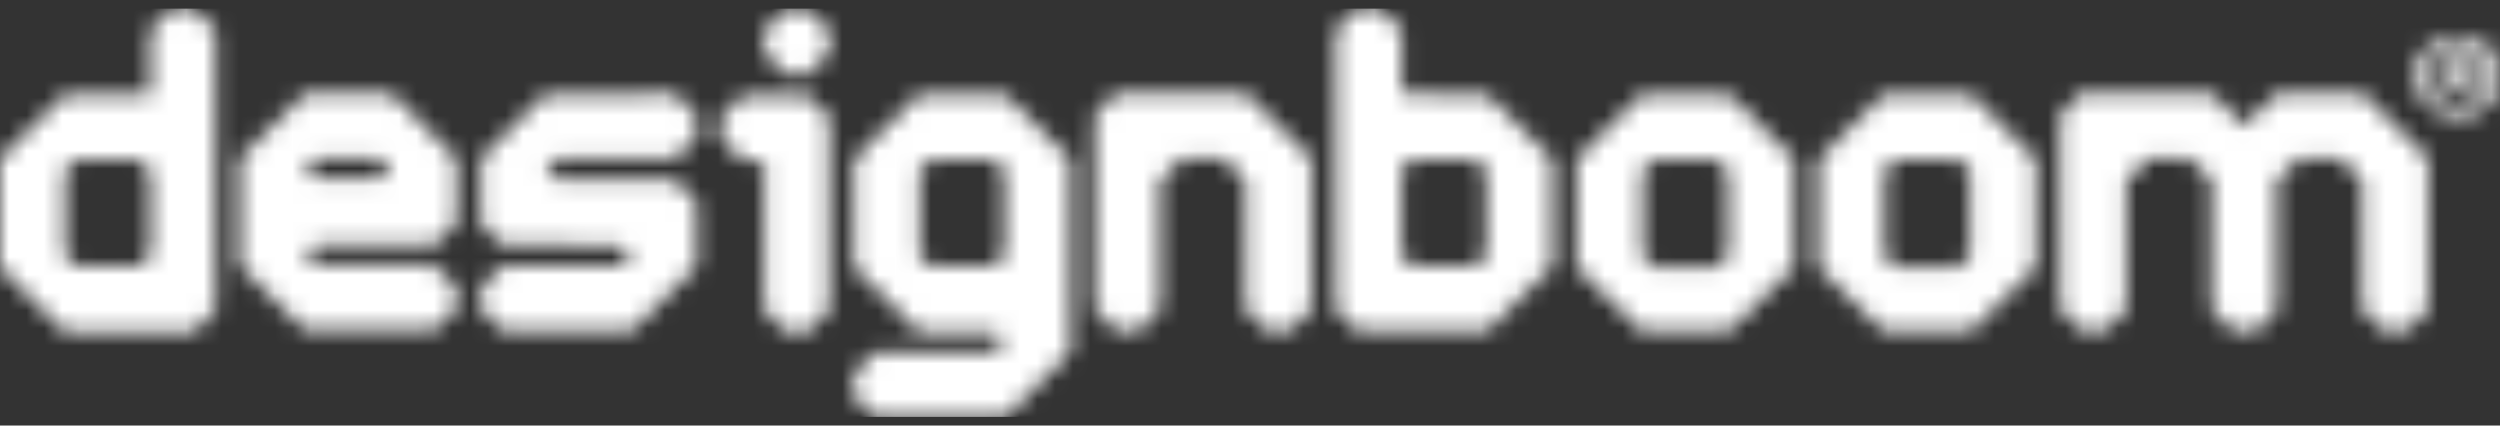
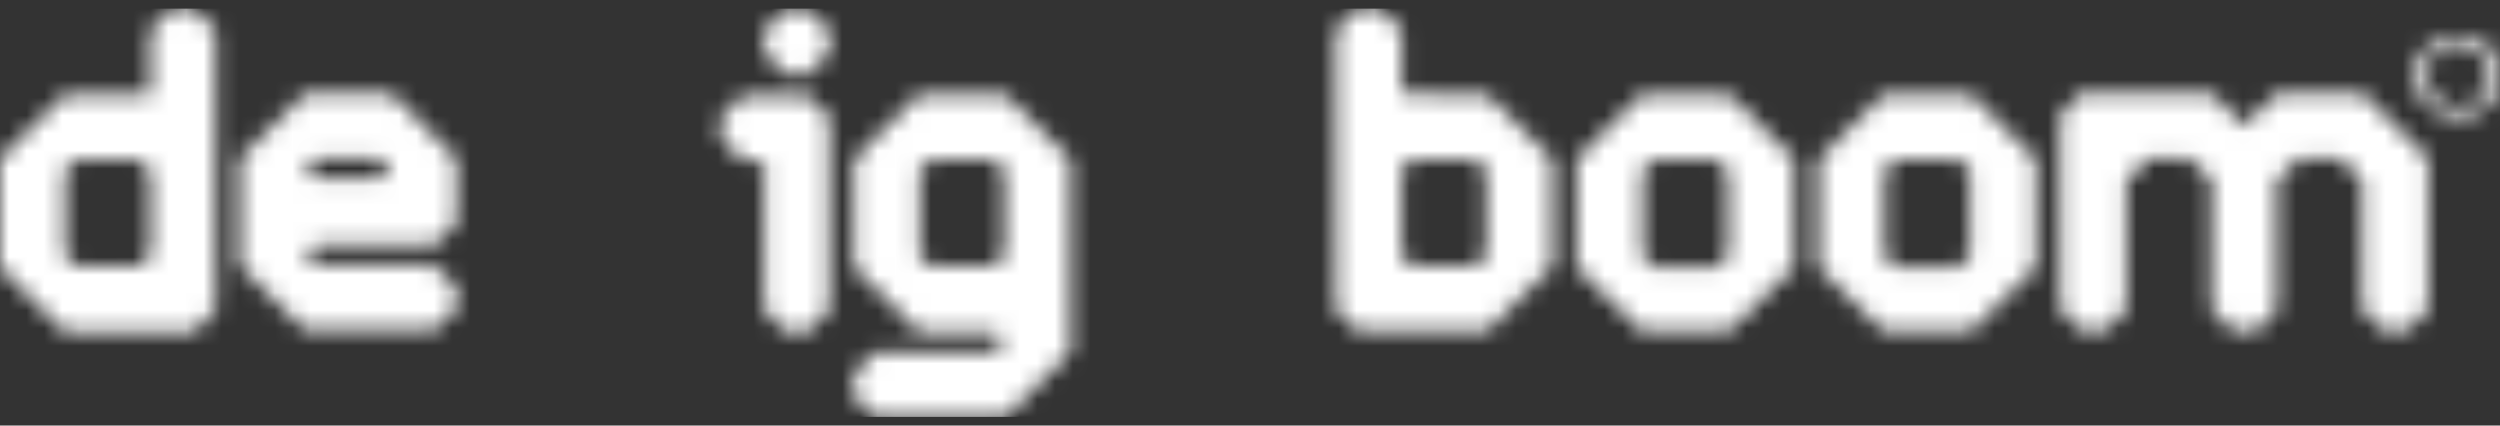
<svg xmlns="http://www.w3.org/2000/svg" width="141" height="24" viewBox="0 0 141 24" fill="none">
  <rect x="0" y="0" width="141" height="24" fill="#333333" stroke="none" />
  <mask id="mask0_2971_2587" style="mask-type:alpha" maskUnits="userSpaceOnUse" x="0" y="0" width="141" height="24">
    <path d="M9.093 1.099L8.487 1.703V3.525V5.342H6.07L3.648 5.347L1.826 7.15L0 8.958V12.012V15.071L1.826 16.894L3.648 18.711H7.295H10.943L11.553 18.102L12.159 17.498V9.6V1.703L11.549 1.094L10.943 0.49H10.323H9.703L9.093 1.099ZM8.163 9.324L8.487 9.643V12.022V14.401L8.192 14.7L7.896 15H6.084H4.272L3.972 14.705L3.672 14.41V12.008V9.605L3.967 9.305L4.263 9.006H6.051H7.839L8.163 9.324Z" fill="black" />
    <path d="M75.938 1.097L75.332 1.702V9.599L75.337 17.497L75.947 18.077L76.562 18.662H80.229H83.891L85.717 16.84L87.539 15.023V12.002V8.981L85.703 7.149L83.867 5.317L81.459 5.303L79.051 5.289V3.495V1.702L78.441 1.093L77.835 0.488H77.192H76.548L75.938 1.097ZM83.519 9.299L83.82 9.594V11.997V14.399L83.524 14.699L83.228 14.999H81.44H79.652L79.352 14.704L79.051 14.409V11.983V9.556L79.323 9.28L79.595 9.004H81.407H83.219L83.519 9.299Z" fill="black" />
    <path d="M43.715 1.143L43.109 1.747V2.366V2.984L43.72 3.593L44.325 4.197H44.945H45.565L46.175 3.588L46.781 2.984V2.366V1.747L46.171 1.138L45.565 0.534H44.945H44.325L43.715 1.143Z" fill="black" />
    <path d="M137.993 1.995C137.316 2.176 136.711 2.661 136.425 3.261C136.015 4.126 136.172 5.154 136.83 5.863C137.25 6.32 137.974 6.629 138.613 6.629C139.653 6.629 140.578 5.977 140.897 5.026C141.031 4.631 141.036 3.95 140.907 3.541C140.668 2.78 140.015 2.176 139.224 1.99C138.847 1.905 138.337 1.905 137.993 1.995ZM139.357 2.609C140.454 3.142 140.716 4.621 139.872 5.53C139.515 5.92 139.152 6.077 138.637 6.072C137.917 6.072 137.345 5.711 137.03 5.068C136.882 4.773 136.873 4.716 136.873 4.274C136.873 3.855 136.887 3.765 137.002 3.522C137.355 2.775 137.912 2.423 138.69 2.457C138.995 2.471 139.133 2.499 139.357 2.609Z" fill="black" />
-     <path d="M137.864 3.093L137.707 3.112V4.302V5.486H137.993H138.279V5.034V4.582H138.489C138.78 4.582 138.88 4.682 139.009 5.106L139.118 5.463L139.443 5.477C139.743 5.491 139.767 5.482 139.738 5.405C139.719 5.358 139.672 5.177 139.629 5.006C139.548 4.639 139.414 4.392 139.276 4.359C139.19 4.335 139.195 4.321 139.333 4.259C139.767 4.045 139.757 3.407 139.314 3.169C139.195 3.108 139.028 3.084 138.589 3.079C138.274 3.074 137.945 3.079 137.864 3.093ZM138.799 3.541C138.999 3.612 139.076 3.788 138.971 3.945C138.899 4.059 138.642 4.154 138.413 4.154C138.279 4.154 138.279 4.149 138.279 3.854C138.279 3.688 138.294 3.536 138.313 3.521C138.36 3.469 138.632 3.483 138.799 3.541Z" fill="black" />
    <path d="M17.711 5.279L17.187 5.298L15.365 7.115L13.539 8.933V11.954V14.975L15.365 16.792L17.187 18.614H20.854L24.52 18.619L25.135 18.01L25.746 17.401V16.792V16.188L25.116 15.57L24.482 14.956L21.144 14.951H17.802L17.52 14.666L17.235 14.375L17.53 14.095L17.821 13.809H21.178H24.53L25.14 13.2L25.746 12.596V10.764V8.933L23.901 7.092L22.05 5.246L20.143 5.255C19.094 5.26 18.002 5.274 17.711 5.279ZM21.726 9.223L22.031 9.494L21.736 9.794L21.435 10.098H19.619H17.802L17.52 9.813L17.239 9.528L17.52 9.242L17.802 8.957H19.614H21.421L21.726 9.223Z" fill="black" />
-     <path d="M62.364 5.85L61.754 6.459V11.954V17.449L62.364 18.058L62.97 18.662H63.59H64.21L64.82 18.053L65.425 17.449V13.833V10.217L66.026 9.585L66.627 8.957H67.824H69.025L69.636 9.566L70.241 10.17V13.809V17.449L70.852 18.058L71.457 18.662H72.101H72.745L73.355 18.053L73.961 17.449V13.191V8.933L72.139 7.116L70.313 5.298L66.641 5.265L62.97 5.236L62.364 5.85Z" fill="black" />
    <path d="M116.81 5.855L116.199 6.478V11.963V17.449L116.81 18.058L117.415 18.662H118.059H118.703L119.313 18.053L119.918 17.449V13.809V10.17L120.529 9.561L121.134 8.957H122.326H123.518L124.129 9.566L124.734 10.17V13.809V17.449L125.345 18.058L125.95 18.662H126.594H127.238L127.824 18.077L128.406 17.497V13.833V10.17L129.016 9.561L129.622 8.957H130.814H132.006L132.616 9.566L133.222 10.17V13.809V17.449L133.832 18.058L134.438 18.662H135.081H135.725L136.336 18.053L136.941 17.449V13.191V8.933L135.096 7.092L133.246 5.246H130.838H128.43L127.495 6.178L126.565 7.106L125.664 6.193L124.768 5.279L121.091 5.255L117.415 5.232L116.81 5.855Z" fill="black" />
-     <path d="M31.778 5.327L30.729 5.341L28.931 7.139L27.129 8.933V10.788V12.644L27.715 13.22L28.297 13.8L31.659 13.829L35.016 13.857L35.306 14.143L35.593 14.428L35.306 14.713L35.025 14.999H31.683H28.345L27.735 15.608L27.129 16.212V16.831V17.449L27.739 18.058L28.345 18.662H31.992H35.64L37.467 16.84L39.288 15.023V13.191V11.359L38.678 10.75L38.072 10.146H34.749H31.425L31.11 9.851L30.796 9.561L31.096 9.257L31.392 8.957H34.734H38.072L38.682 8.357L39.288 7.758V7.13V6.507L38.678 5.898L38.072 5.293L35.45 5.303C34.005 5.313 32.355 5.322 31.778 5.327Z" fill="black" />
    <path d="M49.982 7.162L48.16 8.979V12.024V15.069L49.986 16.891L51.808 18.709H53.958H56.109L56.357 18.965C56.49 19.108 56.6 19.241 56.6 19.265C56.6 19.284 56.476 19.422 56.328 19.574L56.056 19.85H52.714H49.376L48.766 20.459L48.16 21.064V21.706V22.348L48.747 22.933L49.328 23.514H53.024H56.719L58.545 21.692L60.367 19.874V14.427V8.979L58.541 7.157L56.719 5.34H54.264H51.808L49.982 7.162ZM56.347 9.298L56.648 9.593V11.996V14.398L56.352 14.698L56.056 14.998H54.244H52.432L52.156 14.726L51.879 14.455V12.029V9.603L52.175 9.303L52.471 9.003H54.259H56.047L56.347 9.298Z" fill="black" />
    <path d="M90.751 7.163L88.93 8.981V12.03V15.075L90.737 16.869L92.544 18.662H95.033H97.522L99.353 16.873L101.184 15.085V12.03V8.981L99.358 7.158L97.536 5.341H95.057H92.577L90.751 7.163ZM97.141 9.323L97.465 9.642V12.044V14.447L97.169 14.747L96.874 15.046H95.062H93.25L92.949 14.751L92.649 14.457V12.03V9.604L92.945 9.304L93.24 9.004H95.028H96.816L97.141 9.323Z" fill="black" />
    <path d="M104.392 7.163L102.57 8.981V12.035V15.085L104.392 16.873L106.208 18.662H108.693H111.177L113.003 16.873L114.825 15.085V12.035V8.981L112.998 7.158L111.177 5.341H108.698H106.218L104.392 7.163ZM110.805 9.299L111.105 9.594V12.021V14.447L110.81 14.747L110.514 15.046H108.702H106.89L106.59 14.751L106.29 14.457V12.03V9.604L106.585 9.304L106.881 9.004H108.693H110.505L110.805 9.299Z" fill="black" />
    <path d="M41.277 5.999L40.672 6.603V7.222V7.84L41.282 8.449L41.888 9.053H42.498H43.104V13.278V17.498L43.714 18.107L44.32 18.711H44.94H45.559L46.17 18.102L46.775 17.498V12.05V6.603L46.165 5.994L45.559 5.39H43.724H41.888L41.277 5.999Z" fill="black" />
  </mask>
  <g mask="url(#mask0_2971_2587)">
    <rect y="0.486" width="140.998" height="23.026" fill="white" />
  </g>
</svg>